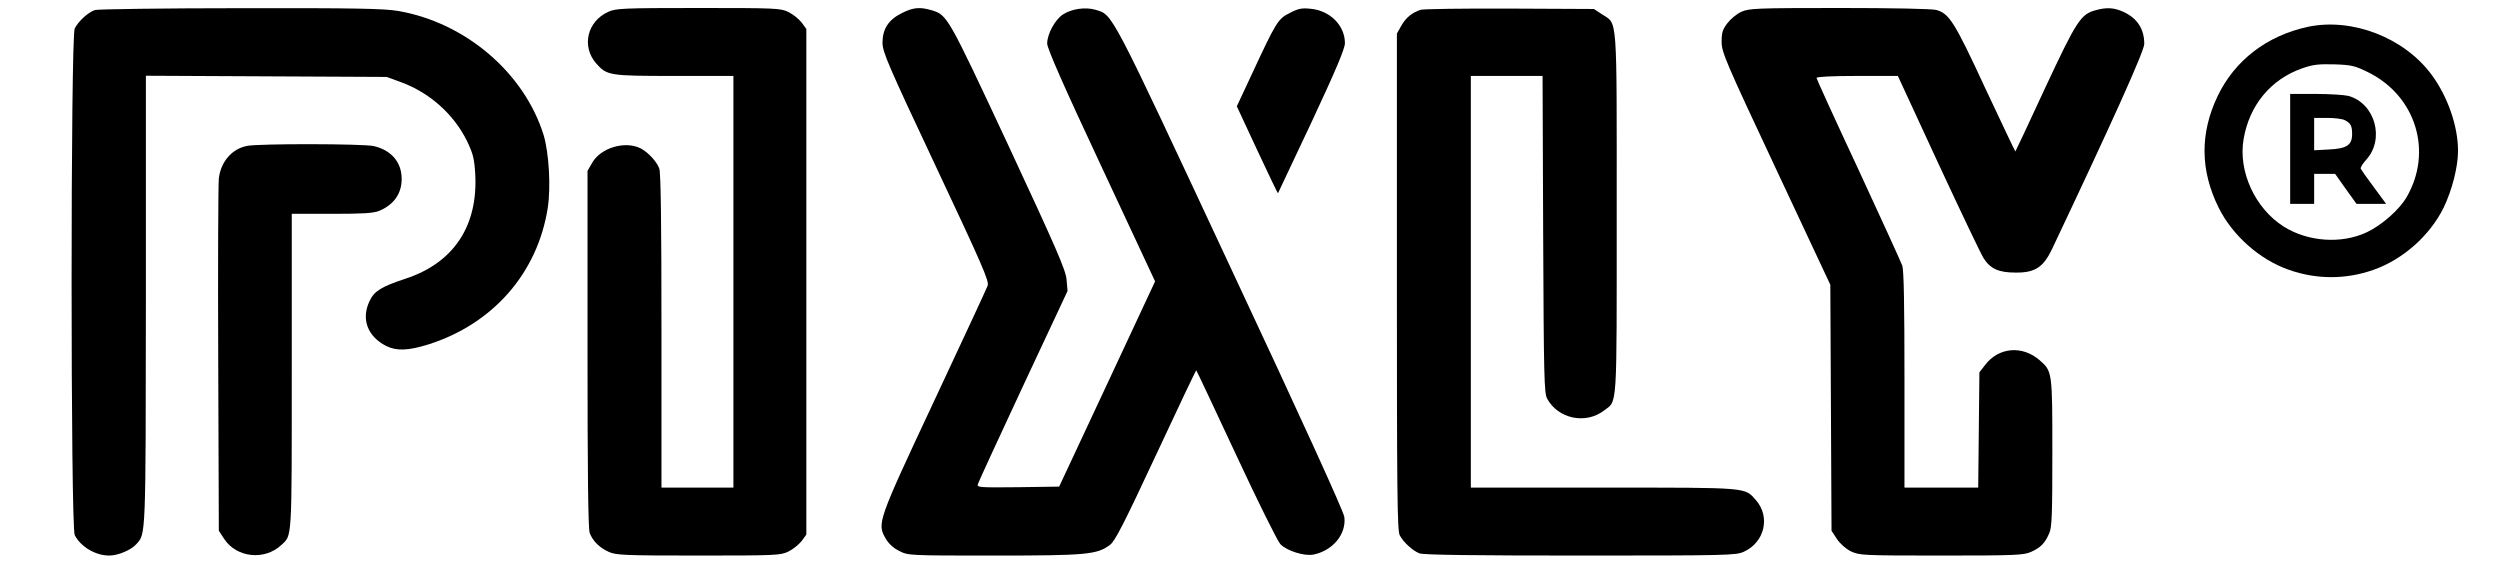
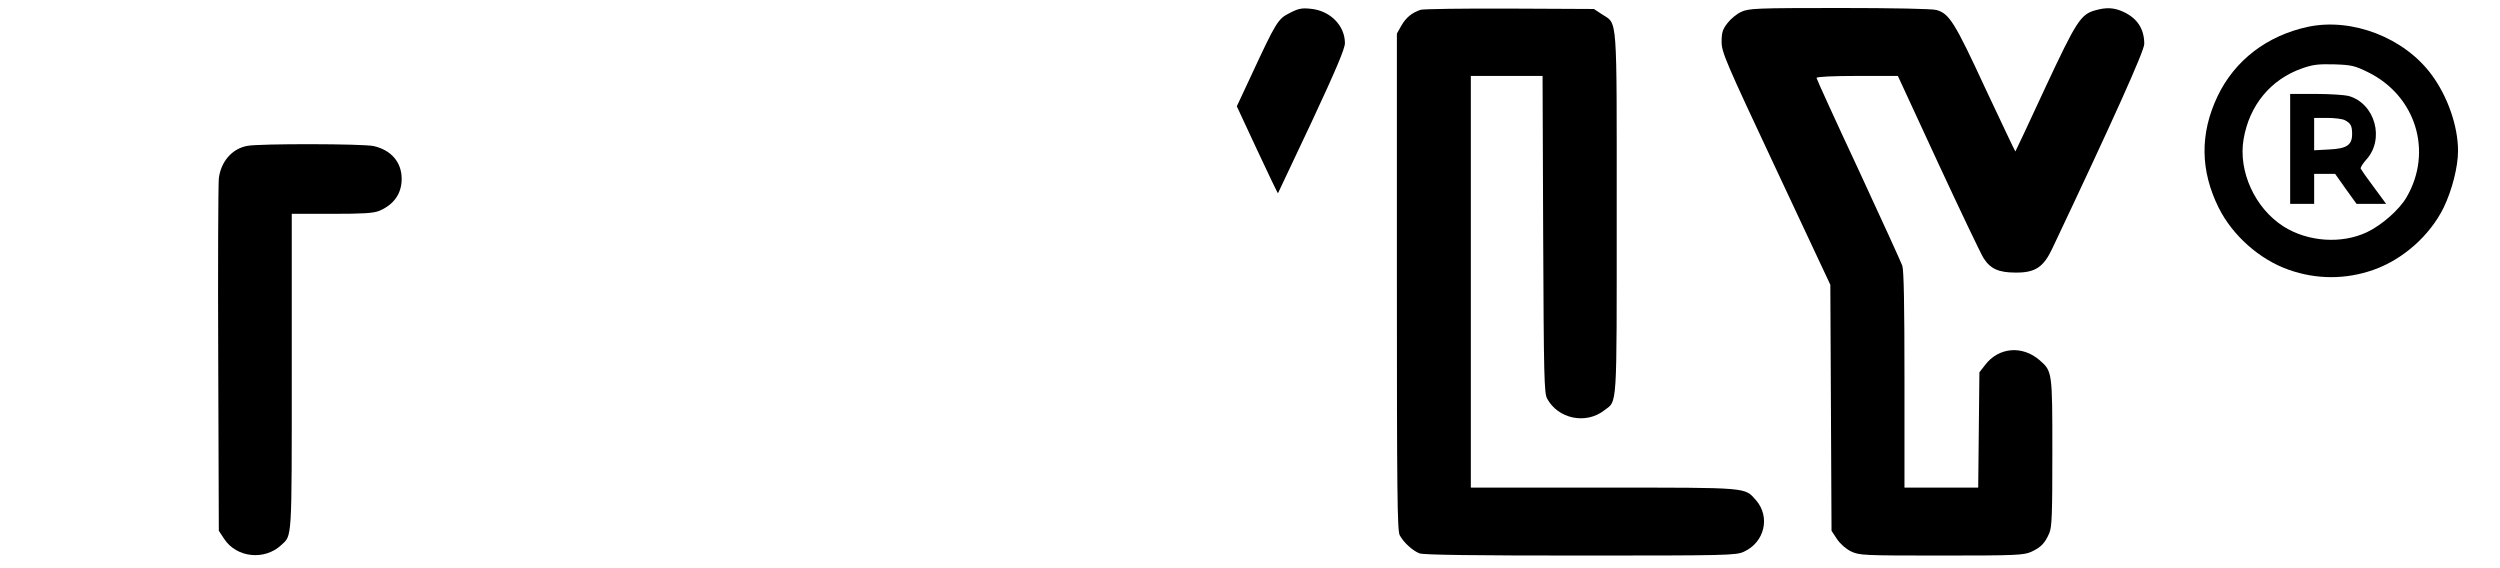
<svg xmlns="http://www.w3.org/2000/svg" version="1.0" width="1251pt" height="284pt" viewBox="0 0 1251 284" preserveAspectRatio="xMidYMid meet">
  <g transform="translate(0,284) scale(0.1,-0.1)" fill="#000000" stroke="none">
-     <path d="M476 2790 c-34 -11 -82 -54 -102 -92 -21 -40 -21 -2495 0 -2536 31 -59 104 -102 173 -102 44 0 110 28 136 58 47 52 46 30 47 1220 l0 1123 603 -3 602 -3 71 -26 c143 -52 264 -160 330 -293 31 -65 37 -87 42 -165 15 -262 -108 -447 -350 -526 -118 -39 -155 -61 -178 -110 -44 -90 -12 -178 82 -226 51 -26 111 -24 210 7 324 102 548 357 599 684 16 104 6 277 -21 365 -97 311 -391 562 -727 620 -71 12 -207 15 -787 14 -385 0 -714 -5 -730 -9z" />
-     <path d="M3044 2781 c-106 -48 -135 -173 -61 -258 54 -61 64 -63 392 -63 l295 0 0 -1030 0 -1030 -180 0 -180 0 0 784 c0 530 -3 794 -11 813 -13 35 -55 80 -92 100 -78 40 -201 4 -244 -72 l-23 -40 0 -892 c0 -608 3 -901 11 -920 15 -40 48 -73 94 -94 37 -17 73 -19 449 -19 389 0 412 1 451 20 23 11 52 35 66 52 l24 33 0 1265 0 1265 -24 33 c-14 17 -43 41 -66 52 -39 19 -62 20 -451 20 -378 0 -412 -2 -450 -19z" />
-     <path d="M4512 2774 c-66 -33 -96 -79 -96 -148 0 -46 28 -111 268 -621 233 -495 267 -573 258 -595 -5 -14 -125 -272 -267 -575 -284 -606 -287 -614 -243 -690 15 -26 39 -48 68 -62 44 -23 48 -23 475 -23 466 0 515 5 580 54 25 19 71 109 230 450 109 234 200 425 201 423 2 -1 91 -191 199 -422 110 -236 207 -432 222 -448 33 -34 120 -61 166 -52 97 20 165 103 154 188 -3 27 -209 479 -571 1252 -607 1299 -586 1259 -674 1286 -51 15 -120 5 -164 -24 -39 -26 -78 -98 -78 -145 0 -24 82 -211 270 -612 l270 -578 -240 -514 -240 -513 -206 -3 c-194 -2 -206 -1 -201 15 3 10 105 232 227 493 l222 474 -5 57 c-4 48 -50 153 -291 671 -304 650 -305 653 -385 677 -58 17 -92 14 -149 -15z" />
    <path d="M6454 2775 c-59 -29 -68 -44 -193 -313 l-72 -154 102 -219 c56 -120 103 -218 104 -216 1 1 77 162 169 358 121 259 166 366 166 393 0 88 -74 163 -171 172 -45 5 -63 1 -105 -21z" />
    <path d="M7109 2791 c-43 -14 -74 -39 -97 -80 l-22 -39 0 -1241 c0 -1050 2 -1246 14 -1269 19 -36 65 -78 99 -91 19 -8 280 -11 805 -11 735 0 779 1 818 19 104 47 134 174 61 258 -58 65 -29 63 -762 63 l-665 0 0 1030 0 1030 180 0 179 0 3 -792 c3 -716 5 -796 20 -823 55 -101 193 -130 285 -59 67 51 63 -9 63 984 0 1011 5 947 -73 998 l-41 27 -420 2 c-232 1 -433 -2 -447 -6z" />
    <path d="M8714 2781 c-23 -10 -54 -36 -70 -57 -24 -31 -29 -47 -29 -93 0 -52 18 -95 272 -636 l272 -580 3 -616 3 -615 27 -41 c16 -24 44 -49 70 -62 43 -20 57 -21 454 -21 375 0 412 2 449 19 48 22 69 44 90 94 13 30 15 96 15 402 0 404 0 407 -63 462 -87 76 -206 66 -274 -24 l-28 -36 -3 -289 -3 -288 -184 0 -185 0 0 539 c0 376 -3 548 -11 572 -7 19 -106 236 -220 482 -115 246 -209 452 -209 457 0 6 79 10 203 10 l204 0 202 -437 c112 -241 214 -455 227 -475 34 -53 75 -72 160 -72 98 -1 140 27 184 121 299 631 460 988 460 1023 0 75 -35 129 -105 161 -46 21 -84 23 -138 8 -75 -20 -96 -53 -253 -389 -80 -173 -147 -316 -149 -318 -1 -1 -68 141 -150 315 -154 333 -181 375 -245 393 -20 6 -220 10 -485 10 -418 0 -453 -2 -491 -19z" />
    <path d="M11550 2706 c-206 -44 -368 -168 -454 -349 -88 -186 -86 -370 6 -556 69 -139 205 -260 351 -311 139 -49 284 -49 422 -1 149 52 284 172 353 312 42 87 72 204 72 284 0 124 -52 273 -133 382 -137 185 -397 285 -617 239z m301 -228 c238 -118 324 -396 192 -624 -36 -63 -125 -141 -199 -176 -127 -60 -295 -48 -416 28 -144 91 -229 277 -201 438 29 170 136 299 293 354 54 19 81 22 161 20 87 -3 103 -7 170 -40z" />
    <path d="M11460 2095 l0 -275 60 0 60 0 0 75 0 75 53 0 52 0 53 -75 54 -75 74 0 74 0 -61 83 c-34 45 -63 87 -66 93 -2 6 10 25 26 43 96 103 47 283 -87 321 -20 5 -94 10 -164 10 l-128 0 0 -275z m273 144 c30 -16 37 -28 37 -70 0 -55 -27 -73 -116 -77 l-74 -4 0 81 0 81 66 0 c36 0 75 -5 87 -11z" />
    <path d="M1237 2110 c-76 -14 -132 -79 -142 -163 -3 -29 -5 -437 -3 -908 l3 -855 27 -41 c62 -94 202 -109 286 -30 54 50 52 15 52 867 l0 790 200 0 c159 0 208 3 238 15 73 31 112 86 112 160 0 83 -52 144 -140 164 -51 12 -574 13 -633 1z" />
  </g>
</svg>